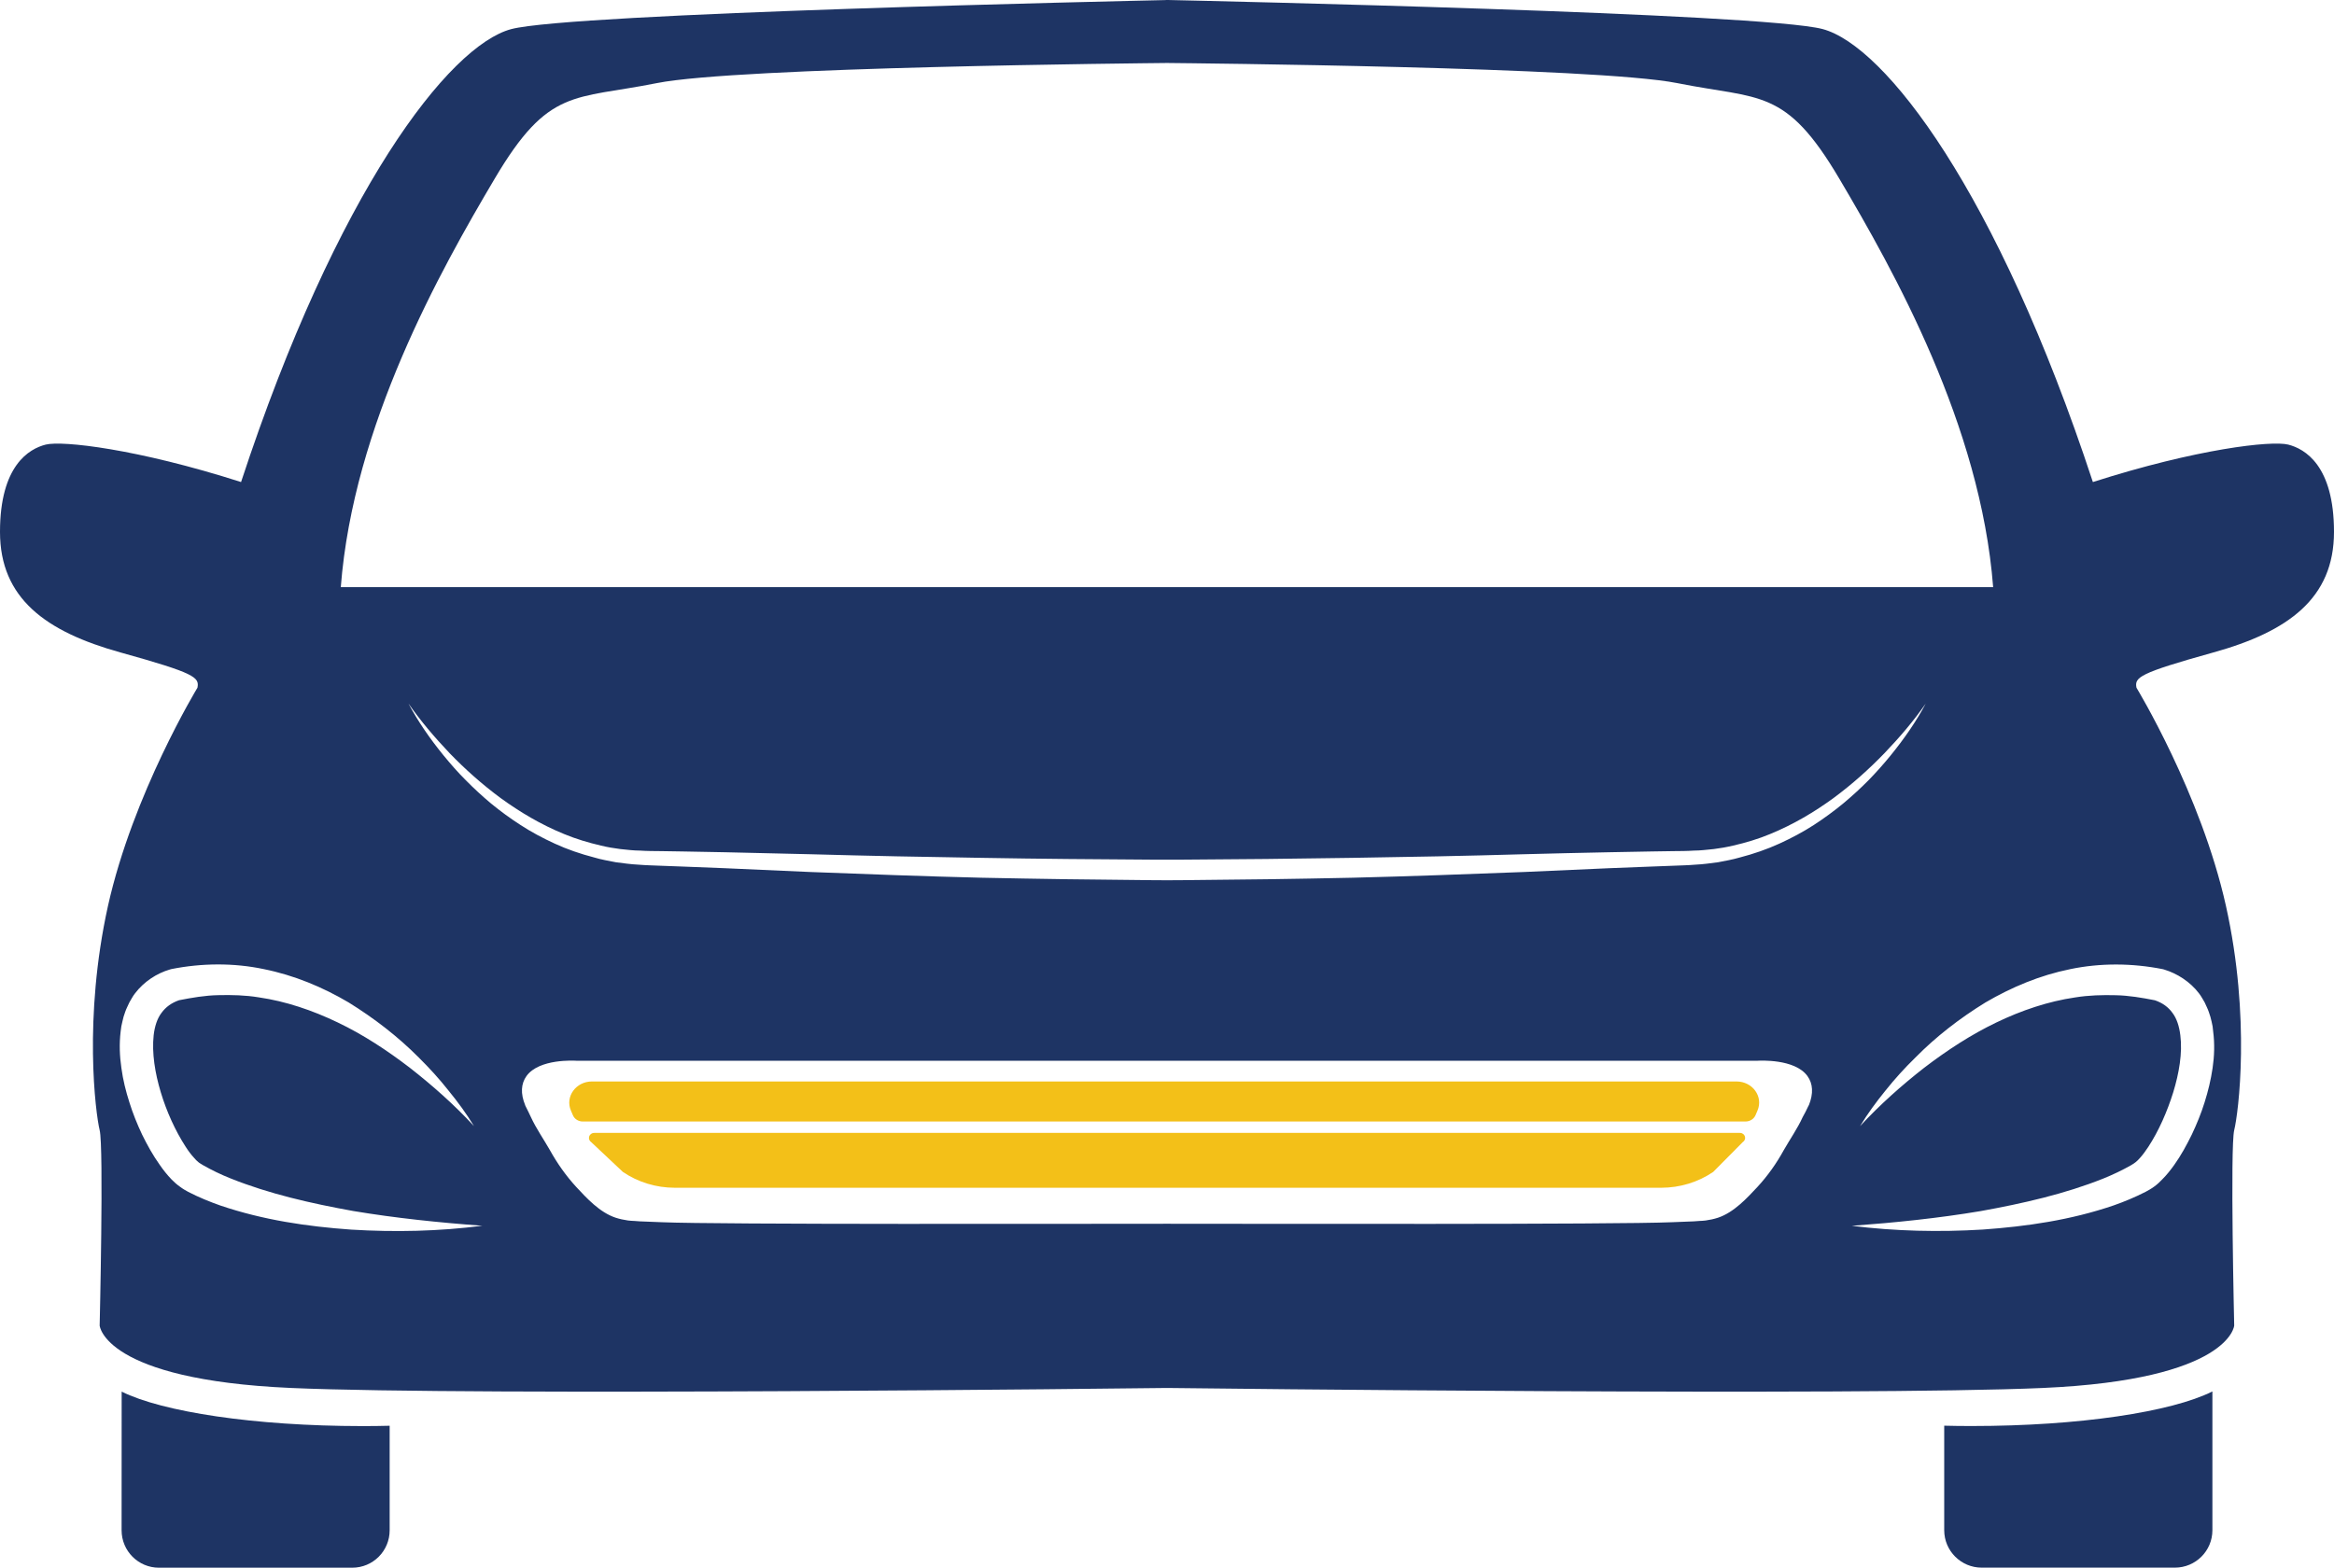
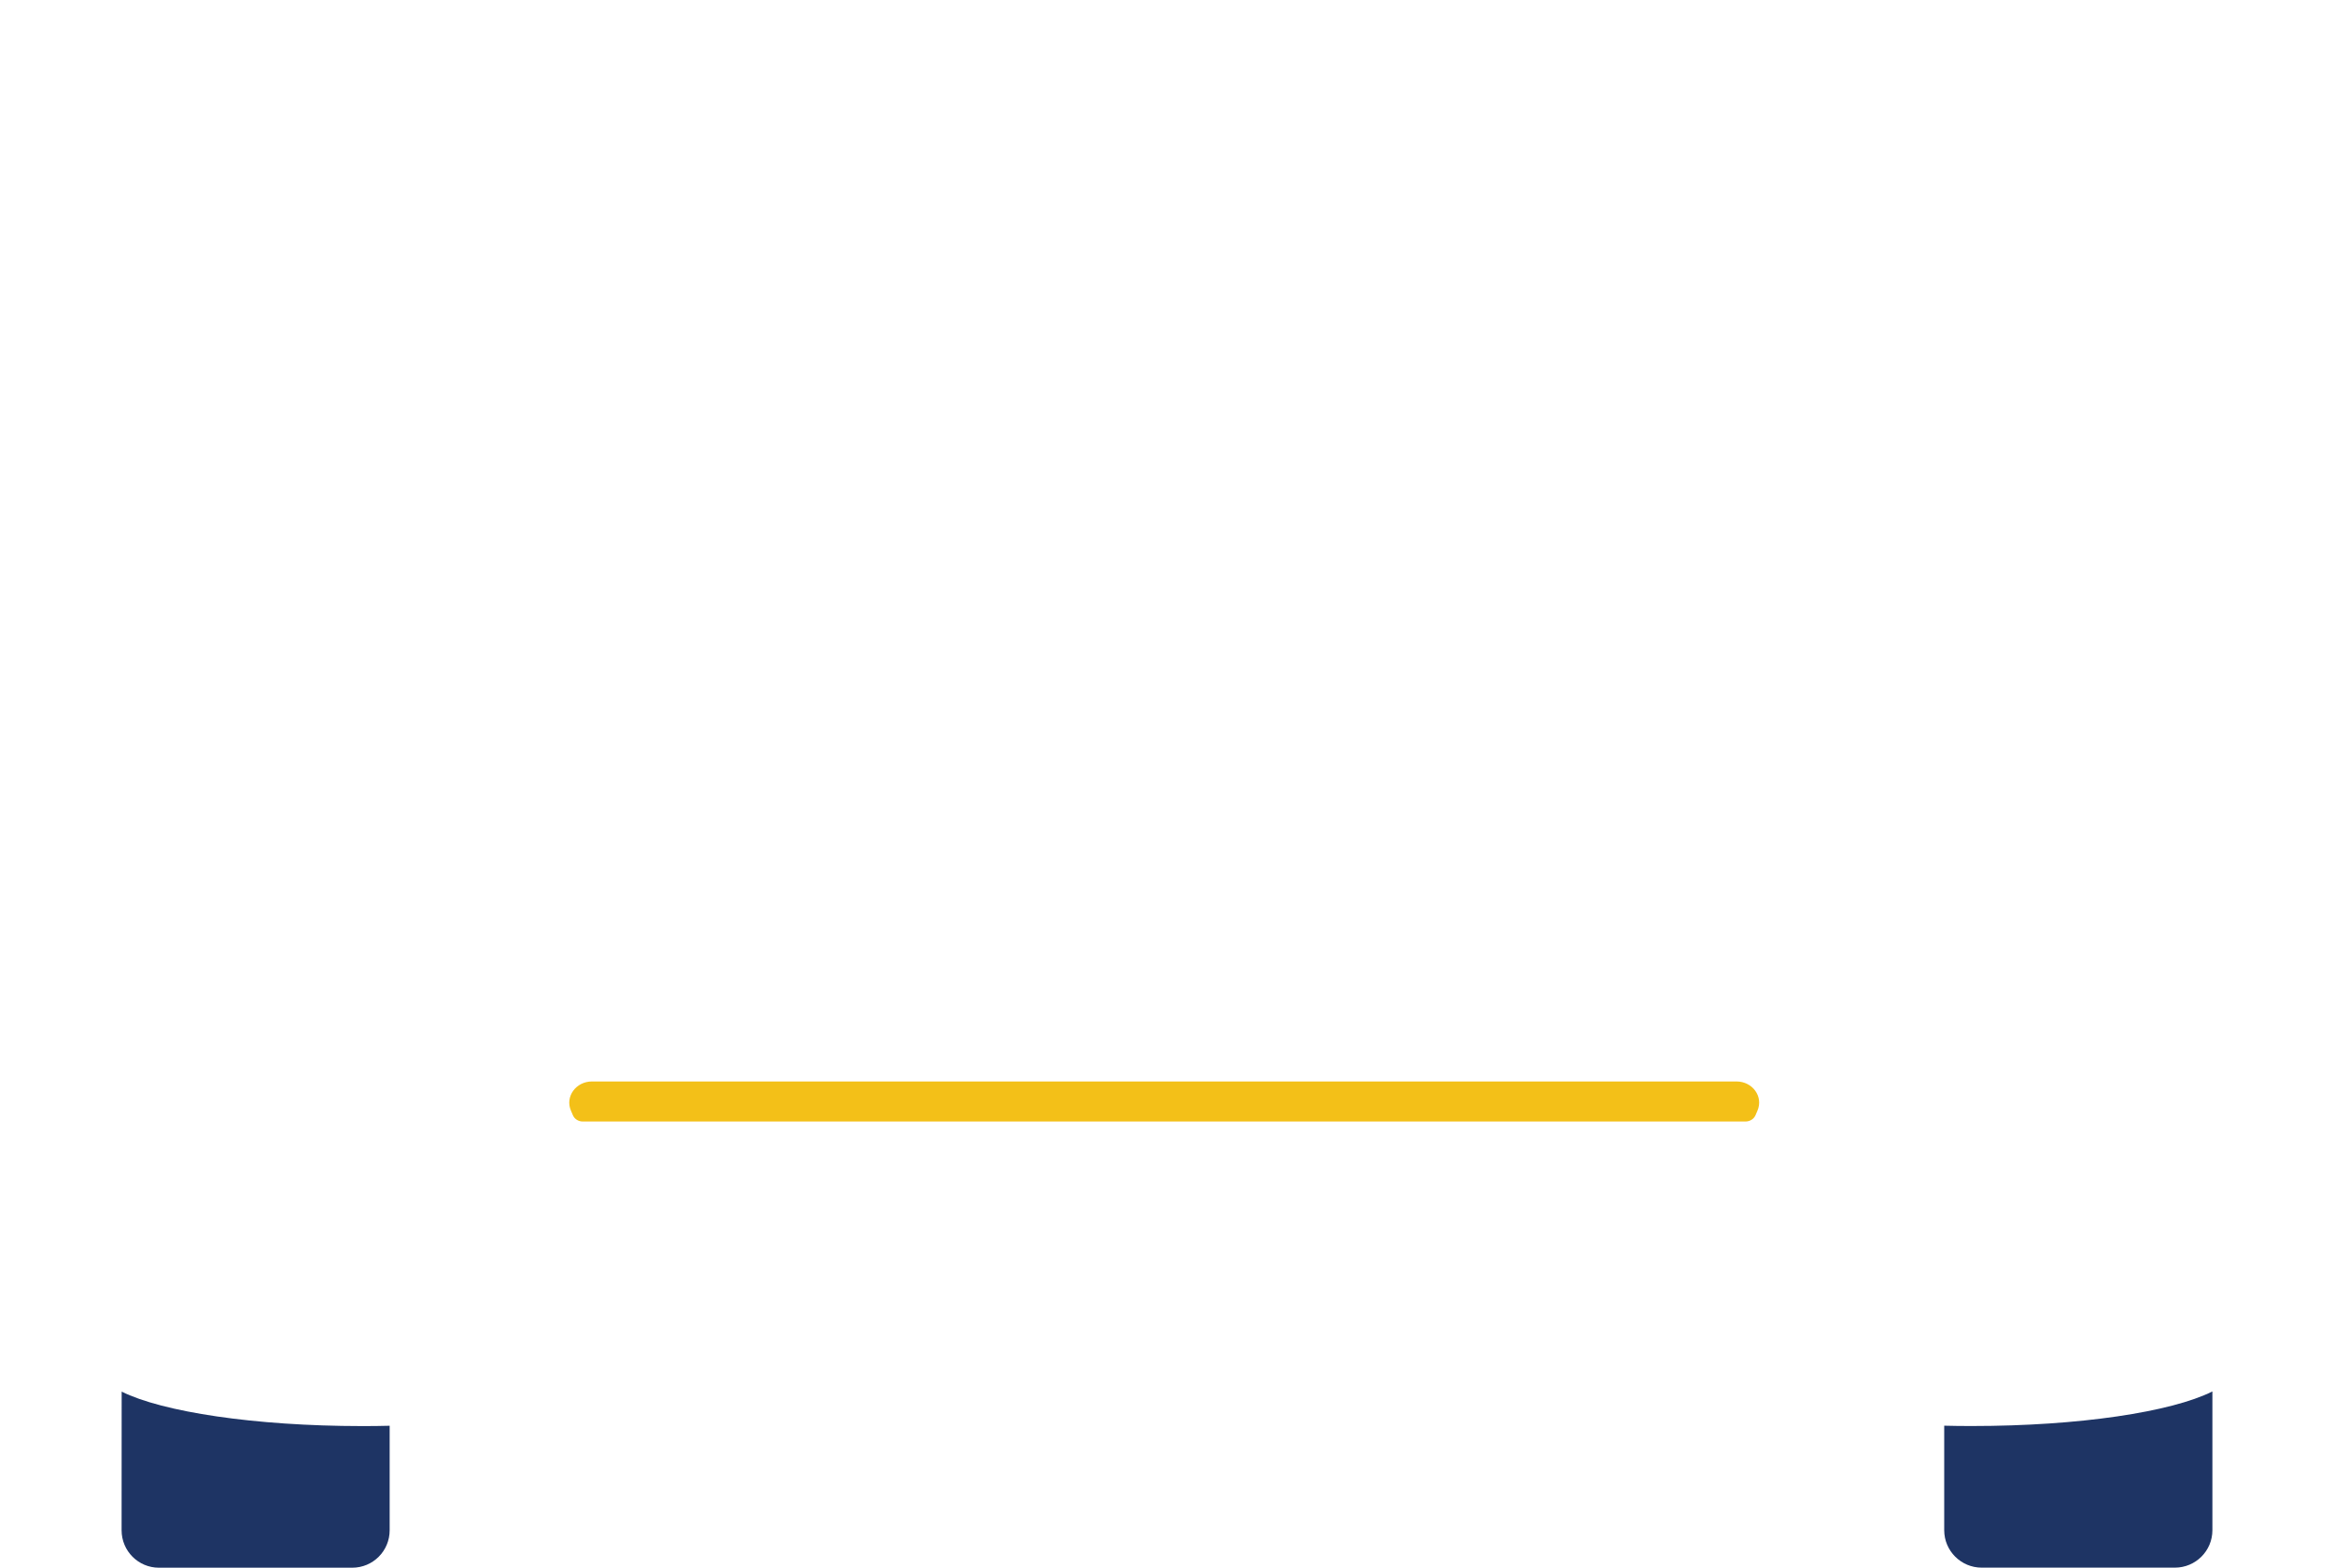
<svg xmlns="http://www.w3.org/2000/svg" version="1.1" id="Слой_1" x="0px" y="0px" width="35.011px" height="23.522px" viewBox="0 0 35.011 23.522" enable-background="new 0 0 35.011 23.522" xml:space="preserve">
  <g>
    <path fill="#F3C018" d="M26.048,16.227H8.88c-0.24,0-0.406,0.227-0.316,0.437l0.029,0.068c0.024,0.059,0.084,0.096,0.148,0.096   h17.441c0.067,0,0.127-0.037,0.152-0.096l0.029-0.068C26.454,16.453,26.288,16.227,26.048,16.227" />
-     <path fill="#F3C018" d="M26.099,16.999H8.915c-0.079,0-0.109,0.093-0.049,0.136l0.477,0.449c0.227,0.155,0.5,0.238,0.781,0.238   h14.794c0.28,0,0.554-0.083,0.781-0.238l0.445-0.449C26.208,17.092,26.175,16.999,26.099,16.999" />
    <path fill="#1E3464" d="M1.825,20.881L1.825,20.881l-0.001,2.08c0,0.311,0.251,0.562,0.56,0.562h2.899   c0.312,0,0.562-0.251,0.562-0.562v-1.568c-0.137,0.004-0.275,0.005-0.416,0.005C3.818,21.397,2.437,21.185,1.825,20.881" />
-     <path fill="#1E3464" d="M33.201,9.79c1.123-0.312,1.81-0.812,1.81-1.809s-0.438-1.247-0.687-1.31   c-0.251-0.063-1.372,0.063-2.93,0.562c-1.437-4.365-3.12-6.547-4.054-6.797c-0.904-0.24-9.252-0.423-9.82-0.436V0   c0,0-0.006,0-0.015,0c-0.01,0-0.015,0-0.015,0v0.001c-0.568,0.013-8.92,0.195-9.822,0.436C6.733,0.687,5.05,2.869,3.616,7.233   c-1.559-0.499-2.681-0.624-2.93-0.562C0.437,6.734,0,6.984,0,7.981S0.687,9.479,1.808,9.79c1.122,0.312,1.184,0.373,1.154,0.529   c0,0-0.967,1.59-1.342,3.273c-0.373,1.685-0.186,3.117-0.125,3.366c0.063,0.251,0,2.932,0,2.932s0.063,0.812,2.869,0.936   c2.744,0.122,12.695,0.006,13.142,0c0.444,0.006,10.397,0.122,13.14,0c2.807-0.124,2.868-0.936,2.868-0.936s-0.062-2.681,0-2.932   c0.062-0.249,0.251-1.682-0.124-3.366c-0.375-1.684-1.342-3.273-1.342-3.273C32.018,10.163,32.081,10.102,33.201,9.79 M7.42,2.682   c0.81-1.372,1.185-1.185,2.433-1.435c1.21-0.242,7.311-0.298,7.653-0.302c0.341,0.004,6.44,0.06,7.653,0.302   c1.246,0.25,1.622,0.063,2.432,1.435c0.811,1.372,2.12,3.696,2.307,6.128H17.521h-0.029H5.112C5.3,6.378,6.608,4.054,7.42,2.682    M5.267,18.45c-0.66-0.047-1.318-0.143-1.963-0.362c-0.158-0.056-0.319-0.121-0.48-0.204c-0.041-0.023-0.076-0.041-0.129-0.081   c-0.047-0.033-0.086-0.07-0.121-0.105c-0.068-0.071-0.125-0.143-0.176-0.217c-0.105-0.147-0.189-0.3-0.266-0.456   c-0.074-0.157-0.139-0.317-0.191-0.484c-0.053-0.166-0.096-0.336-0.12-0.515c-0.026-0.177-0.034-0.361-0.011-0.552L1.82,15.4   l0.016-0.072c0.009-0.047,0.024-0.096,0.042-0.145c0.016-0.048,0.042-0.095,0.063-0.143c0.028-0.046,0.051-0.094,0.086-0.137   c0.133-0.174,0.325-0.299,0.521-0.356l0.015-0.004l0.006-0.002c0.457-0.091,0.936-0.095,1.387,0c0.457,0.092,0.885,0.271,1.273,0.5   c0.383,0.237,0.74,0.512,1.053,0.827c0.157,0.156,0.307,0.319,0.443,0.492c0.141,0.172,0.271,0.349,0.385,0.537   c-0.297-0.322-0.624-0.611-0.963-0.876c-0.342-0.262-0.699-0.497-1.08-0.679c-0.381-0.183-0.779-0.318-1.185-0.377   c-0.2-0.033-0.405-0.038-0.608-0.033c-0.2,0.004-0.395,0.038-0.588,0.076c-0.115,0.04-0.201,0.104-0.262,0.188   c-0.066,0.085-0.104,0.206-0.119,0.337c-0.029,0.267,0.02,0.569,0.107,0.857s0.216,0.575,0.375,0.82   c0.039,0.061,0.082,0.118,0.125,0.164c0.021,0.026,0.043,0.046,0.061,0.061c0.011,0.012,0.047,0.032,0.076,0.05   c0.125,0.071,0.264,0.139,0.408,0.196c0.58,0.233,1.21,0.376,1.843,0.49c0.636,0.106,1.28,0.173,1.935,0.221   C6.584,18.476,5.925,18.49,5.267,18.45 M27.134,16.583l-0.005,0.007c-0.032,0.07-0.062,0.125-0.088,0.172   c-0.077,0.17-0.192,0.334-0.284,0.496c-0.107,0.195-0.238,0.382-0.395,0.552c-0.156,0.167-0.352,0.381-0.59,0.461   c-0.061,0.02-0.121,0.033-0.186,0.042c-0.031,0.004-0.064,0.006-0.096,0.007l-0.082,0.006l-0.331,0.013   c-0.83,0.036-6.204,0.023-7.558,0.023h-0.015h-0.015c-1.355,0-6.729,0.013-7.561-0.023l-0.33-0.013l-0.082-0.006   c-0.029-0.001-0.065-0.003-0.096-0.007c-0.063-0.009-0.125-0.022-0.186-0.042c-0.24-0.08-0.434-0.294-0.59-0.461   c-0.156-0.17-0.286-0.356-0.395-0.552c-0.092-0.162-0.207-0.326-0.285-0.496C7.943,16.715,7.915,16.66,7.88,16.59l-0.002-0.007   c-0.072-0.175-0.063-0.322,0.02-0.438c0.191-0.263,0.72-0.23,0.744-0.229h8.864h8.862c0.025-0.001,0.553-0.033,0.744,0.229   C27.196,16.261,27.204,16.408,27.134,16.583 M26.095,12.867c-0.053,0.014-0.105,0.029-0.16,0.039l-0.164,0.032   c-0.111,0.014-0.223,0.031-0.339,0.036c-0.116,0.01-0.218,0.011-0.327,0.016l-0.318,0.012l-0.642,0.025   c-0.427,0.019-0.853,0.039-1.281,0.057c-0.856,0.033-1.714,0.065-2.571,0.086c-0.859,0.019-1.713,0.03-2.576,0.037   c-0.066,0.001-0.132,0.001-0.195,0.001l0,0c-0.006,0-0.01,0-0.015,0h-0.015l0,0c-0.064,0-0.133,0-0.195-0.001   c-0.865-0.007-1.719-0.019-2.578-0.037c-0.857-0.021-1.715-0.053-2.57-0.086c-0.428-0.018-0.855-0.038-1.283-0.057l-0.639-0.025   L9.904,12.99c-0.108-0.005-0.208-0.006-0.327-0.016c-0.114-0.005-0.225-0.022-0.338-0.036l-0.164-0.032   c-0.056-0.01-0.107-0.025-0.158-0.039c-0.213-0.055-0.412-0.124-0.596-0.209C8.14,12.575,7.966,12.482,7.81,12.38   c-0.159-0.102-0.304-0.209-0.441-0.321c-0.135-0.113-0.262-0.23-0.381-0.351c-0.121-0.12-0.229-0.245-0.332-0.37   c-0.206-0.252-0.386-0.513-0.529-0.782c0.181,0.26,0.391,0.507,0.619,0.747c0.23,0.238,0.484,0.465,0.767,0.674   c0.284,0.206,0.599,0.395,0.95,0.538c0.176,0.073,0.363,0.129,0.553,0.173c0.047,0.01,0.094,0.023,0.143,0.03l0.146,0.022   c0.1,0.01,0.199,0.023,0.297,0.023c0.096,0.007,0.21,0.007,0.317,0.008l0.321,0.005l0.643,0.012c0.428,0.01,0.855,0.019,1.284,0.03   c0.856,0.024,1.71,0.041,2.565,0.054c0.854,0.015,1.713,0.022,2.563,0.027c0.064,0.001,0.131,0,0.197,0l0,0h0.015   c0.005,0,0.009,0,0.015,0l0,0c0.063,0,0.131,0.001,0.195,0c0.85-0.005,1.707-0.013,2.563-0.027c0.854-0.013,1.71-0.029,2.564-0.054   c0.428-0.012,0.855-0.021,1.285-0.03l0.643-0.012l0.323-0.005c0.104-0.001,0.218-0.001,0.312-0.008c0.104,0,0.201-0.014,0.3-0.023   l0.146-0.022c0.049-0.007,0.098-0.021,0.145-0.03c0.191-0.044,0.379-0.1,0.553-0.173c0.352-0.144,0.666-0.332,0.949-0.538   c0.283-0.209,0.537-0.437,0.766-0.674c0.23-0.24,0.441-0.487,0.621-0.747c-0.143,0.27-0.324,0.53-0.529,0.782   c-0.102,0.125-0.213,0.25-0.33,0.37c-0.119,0.12-0.246,0.237-0.383,0.351c-0.137,0.112-0.283,0.22-0.439,0.321   c-0.16,0.103-0.332,0.195-0.514,0.278C26.506,12.743,26.304,12.813,26.095,12.867 M32.443,14.542l0.008,0.002l0.013,0.004   c0.193,0.058,0.39,0.183,0.521,0.356c0.034,0.043,0.058,0.091,0.086,0.137c0.021,0.048,0.046,0.095,0.062,0.143   c0.018,0.049,0.032,0.098,0.042,0.145L33.19,15.4l0.008,0.073c0.025,0.19,0.018,0.375-0.008,0.552   c-0.026,0.179-0.068,0.349-0.12,0.515c-0.052,0.167-0.118,0.327-0.192,0.484c-0.077,0.156-0.159,0.309-0.264,0.456   c-0.053,0.074-0.109,0.146-0.18,0.217c-0.034,0.035-0.071,0.072-0.117,0.105c-0.055,0.04-0.09,0.058-0.132,0.081   c-0.163,0.083-0.32,0.148-0.48,0.204c-0.644,0.22-1.303,0.315-1.962,0.362c-0.656,0.04-1.314,0.025-1.965-0.056   c0.652-0.048,1.297-0.114,1.933-0.221c0.632-0.114,1.263-0.257,1.844-0.49c0.143-0.058,0.283-0.125,0.408-0.196   c0.03-0.018,0.063-0.038,0.075-0.05c0.018-0.015,0.039-0.034,0.062-0.061c0.042-0.046,0.084-0.104,0.124-0.164   c0.16-0.245,0.285-0.532,0.375-0.82c0.088-0.288,0.141-0.591,0.107-0.857c-0.016-0.131-0.053-0.252-0.119-0.337   c-0.061-0.085-0.146-0.148-0.262-0.188c-0.193-0.038-0.389-0.072-0.588-0.076c-0.201-0.005-0.405,0-0.608,0.033   c-0.405,0.059-0.805,0.194-1.185,0.377c-0.379,0.182-0.738,0.417-1.081,0.679c-0.339,0.265-0.664,0.554-0.962,0.876   c0.114-0.188,0.244-0.365,0.384-0.537c0.138-0.173,0.286-0.336,0.446-0.492c0.31-0.315,0.666-0.59,1.051-0.827   c0.391-0.229,0.817-0.408,1.271-0.5C31.507,14.447,31.985,14.451,32.443,14.542" />
    <path fill="#1E3464" d="M29.581,21.397c-0.141,0-0.279-0.001-0.417-0.005v1.568c0,0.311,0.253,0.562,0.562,0.562h2.898   c0.311,0,0.563-0.251,0.563-0.562v-2.08h-0.004C32.573,21.185,31.192,21.397,29.581,21.397" />
  </g>
</svg>